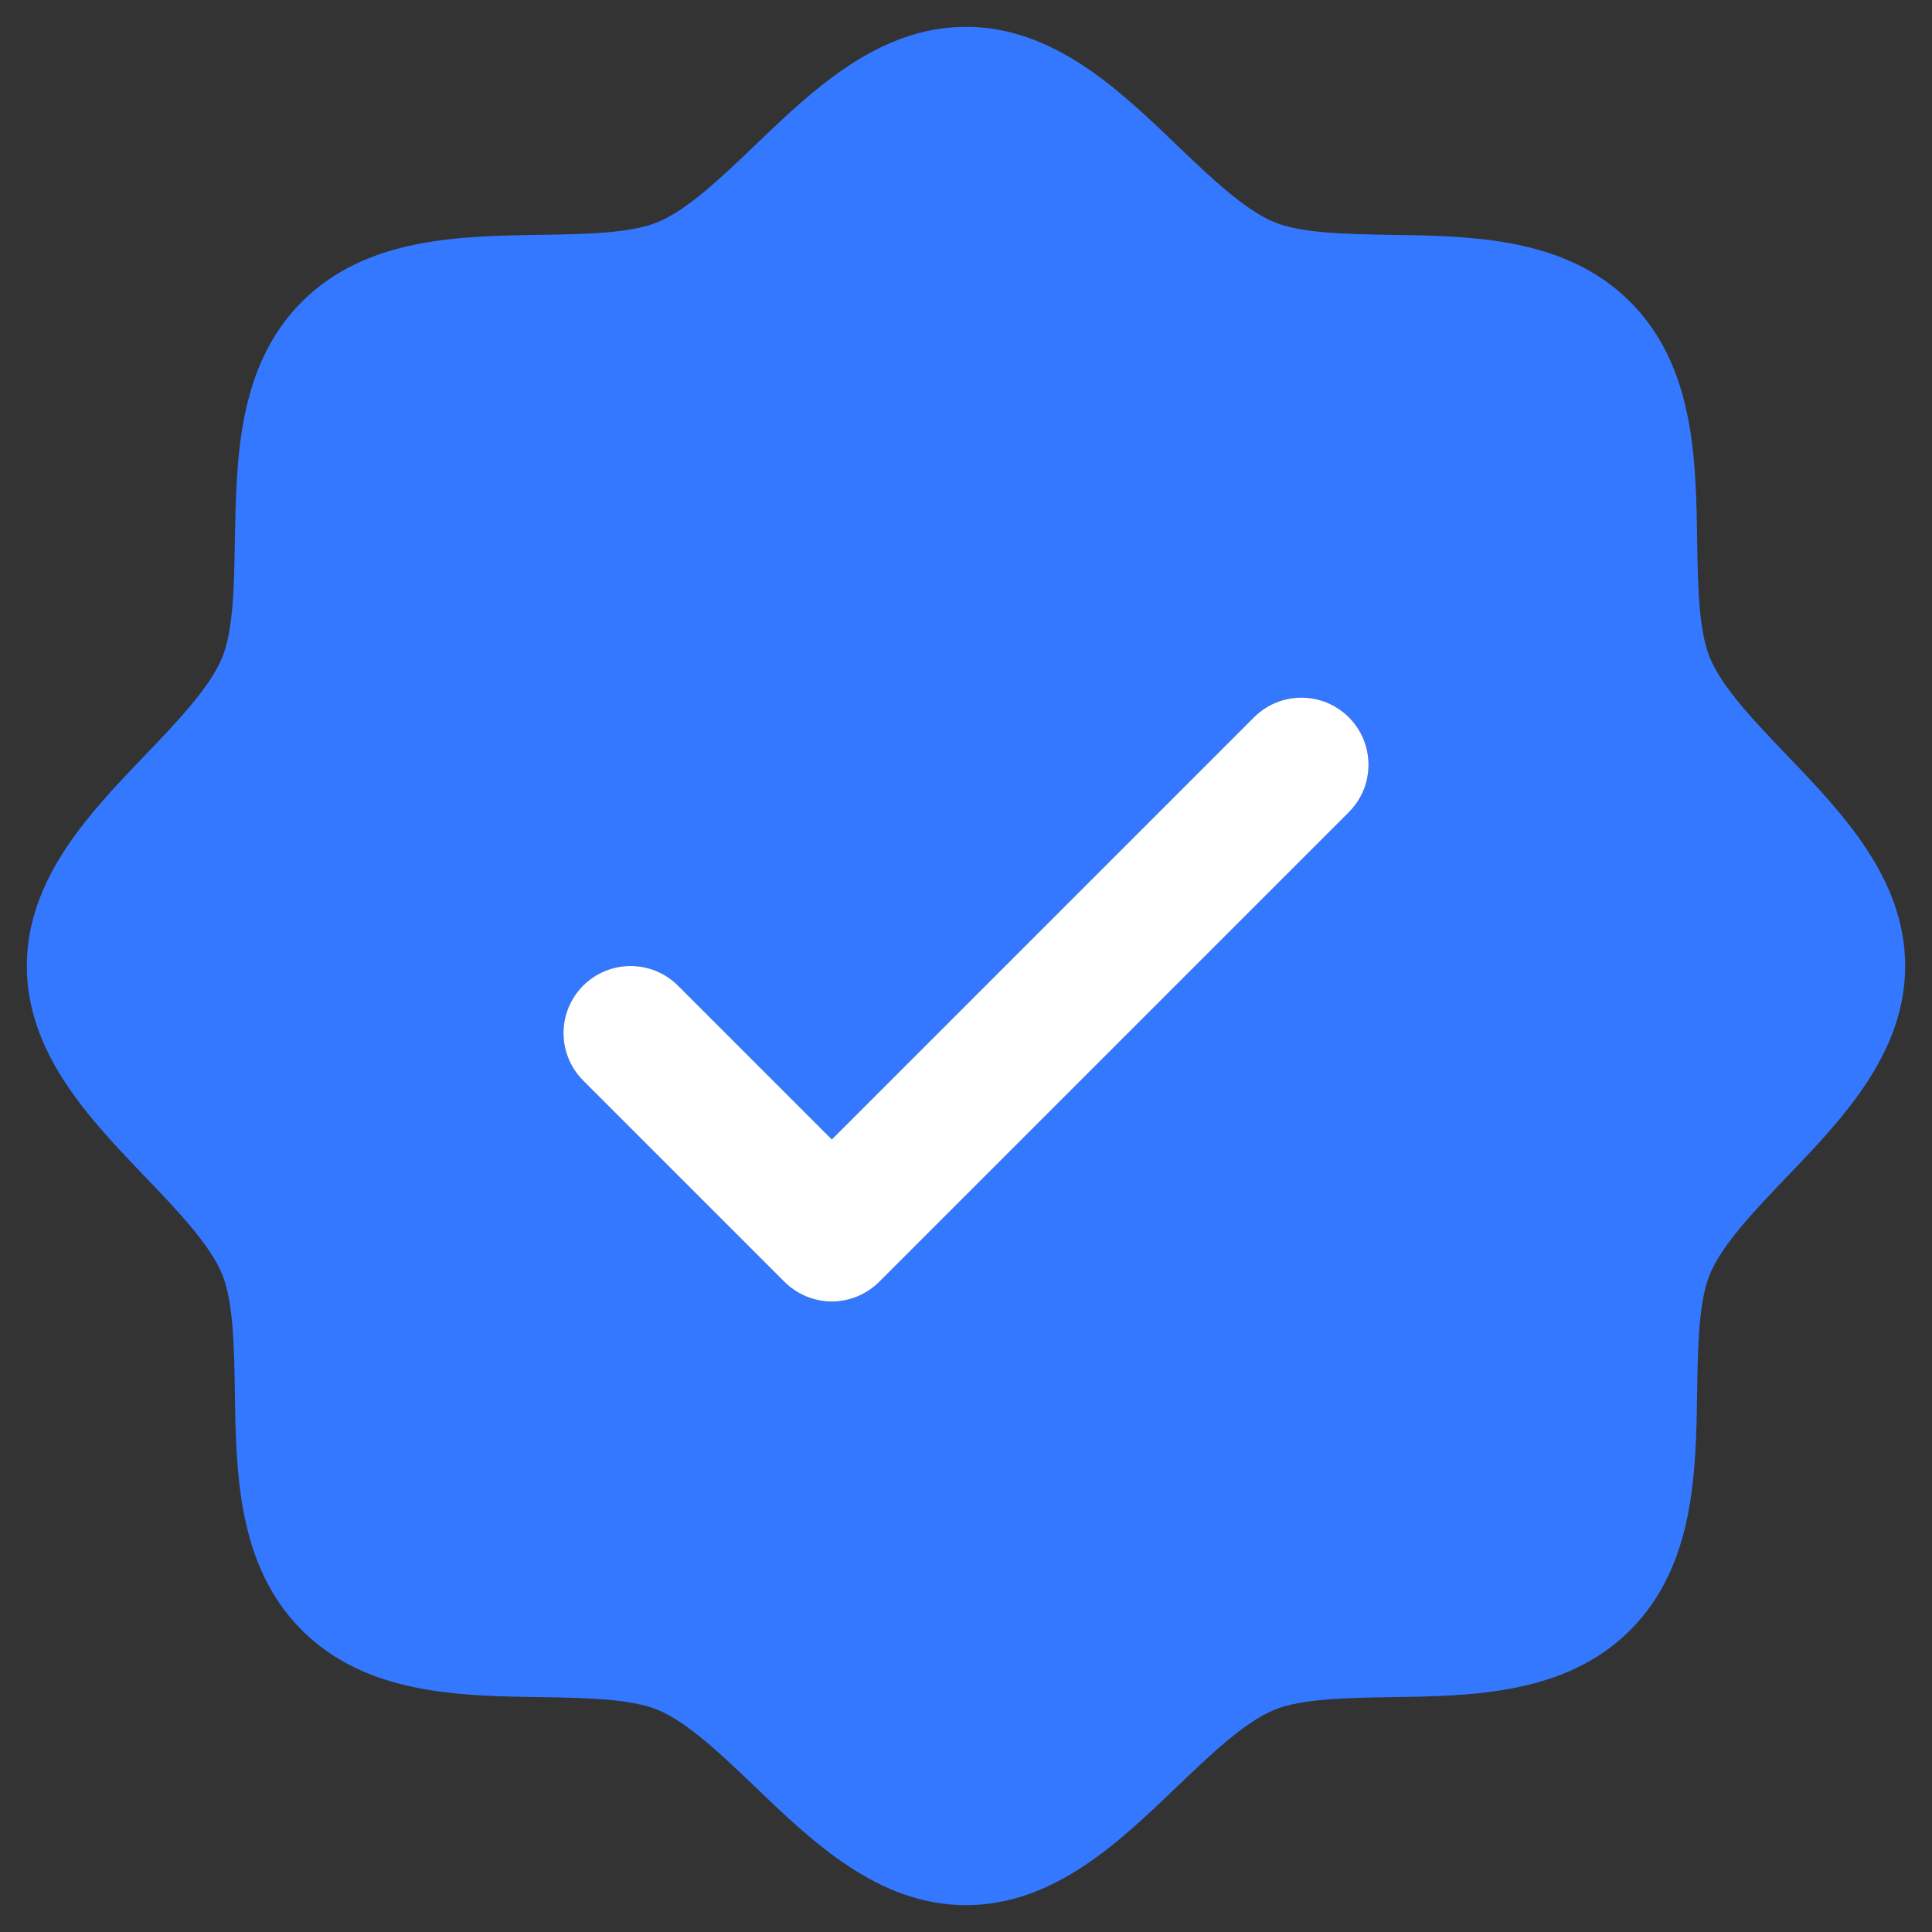
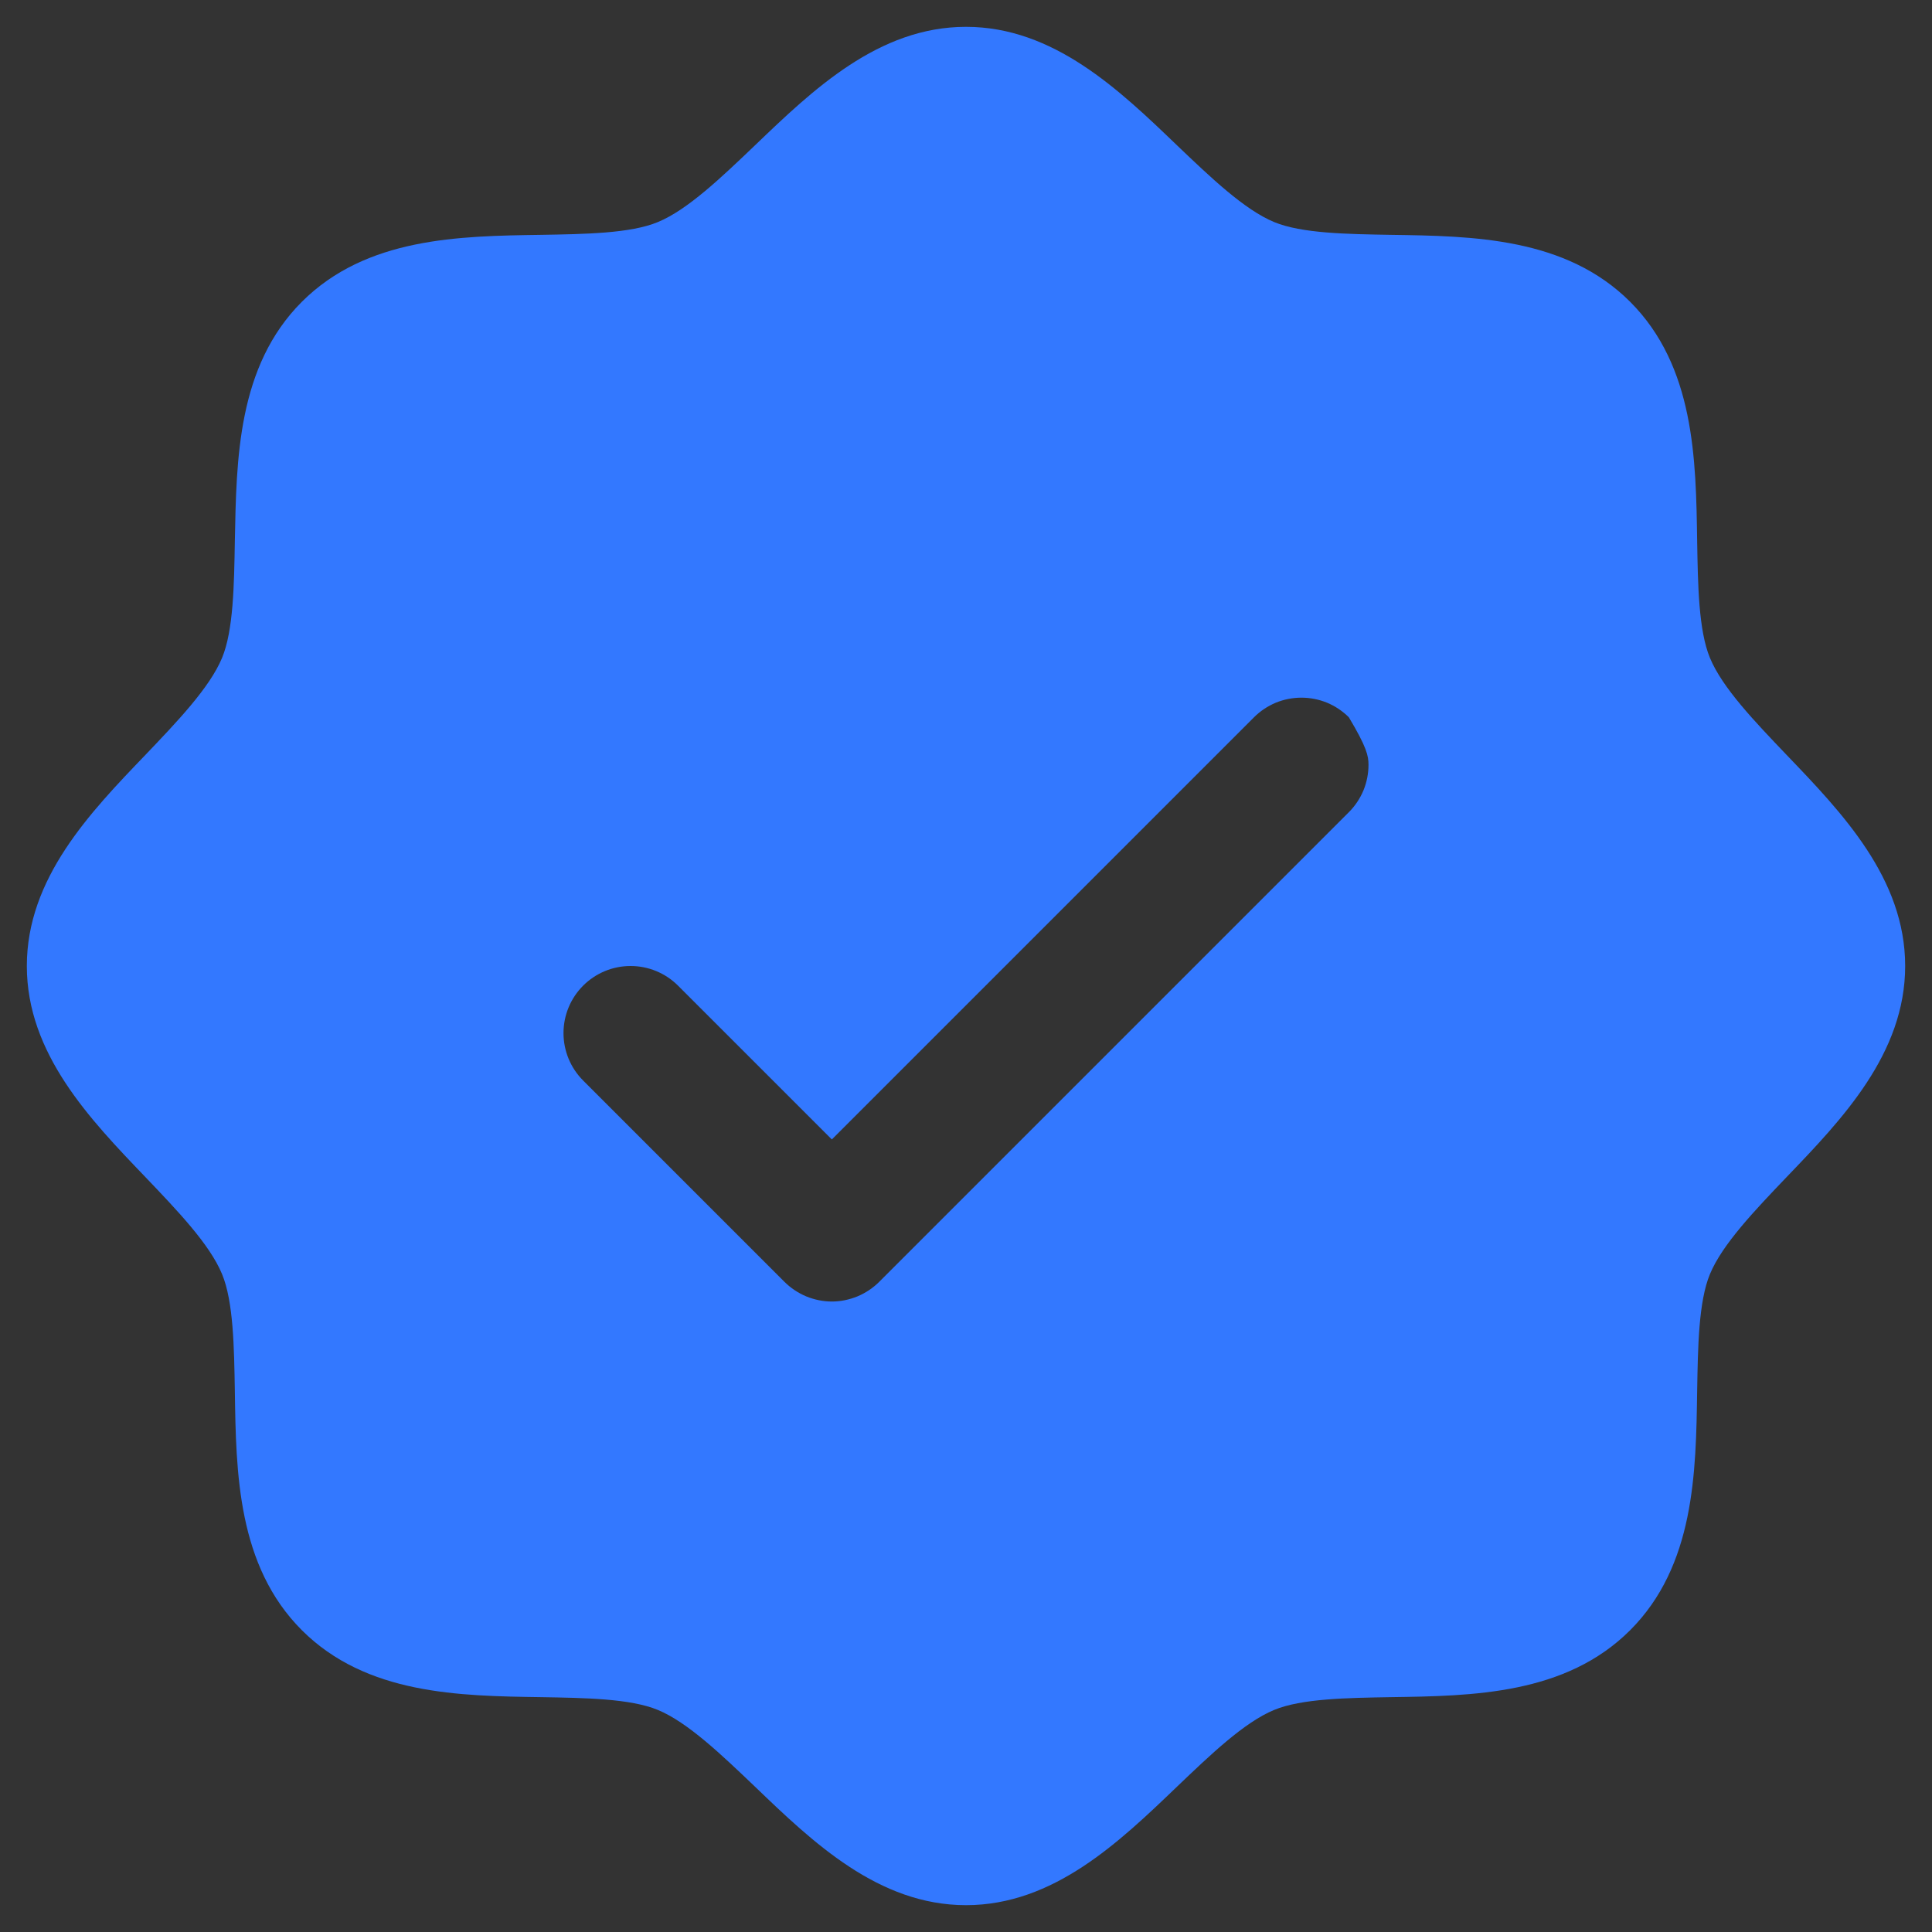
<svg xmlns="http://www.w3.org/2000/svg" width="18" height="18" viewBox="0 0 18 18" fill="none">
  <rect x="0" y="0" width="18" height="18" fill="#333333" stroke="none" />
-   <path d="M16.645 7.033C16.351 6.725 16.046 6.408 15.931 6.129C15.825 5.873 15.819 5.45 15.812 5.04C15.801 4.277 15.788 3.413 15.188 2.812C14.587 2.212 13.723 2.199 12.96 2.188C12.55 2.181 12.127 2.175 11.871 2.069C11.593 1.954 11.275 1.649 10.967 1.355C10.428 0.837 9.816 0.25 9 0.25C8.184 0.25 7.573 0.837 7.033 1.355C6.725 1.649 6.408 1.954 6.129 2.069C5.875 2.175 5.45 2.181 5.04 2.188C4.277 2.199 3.413 2.212 2.812 2.812C2.212 3.413 2.203 4.277 2.188 5.04C2.181 5.45 2.175 5.873 2.069 6.129C1.954 6.407 1.649 6.725 1.355 7.033C0.837 7.572 0.25 8.184 0.25 9C0.25 9.816 0.837 10.427 1.355 10.967C1.649 11.275 1.954 11.592 2.069 11.871C2.175 12.127 2.181 12.55 2.188 12.96C2.199 13.723 2.212 14.587 2.812 15.188C3.413 15.788 4.277 15.801 5.04 15.812C5.45 15.819 5.873 15.825 6.129 15.931C6.407 16.046 6.725 16.351 7.033 16.645C7.572 17.163 8.184 17.75 9 17.75C9.816 17.75 10.427 17.163 10.967 16.645C11.275 16.351 11.592 16.046 11.871 15.931C12.127 15.825 12.55 15.819 12.96 15.812C13.723 15.801 14.587 15.788 15.188 15.188C15.788 14.587 15.801 13.723 15.812 12.96C15.819 12.55 15.825 12.127 15.931 11.871C16.046 11.593 16.351 11.275 16.645 10.967C17.163 10.428 17.75 9.816 17.75 9C17.75 8.184 17.163 7.573 16.645 7.033ZM12.567 7.567L8.192 11.942C8.134 12 8.065 12.046 7.989 12.078C7.913 12.109 7.832 12.126 7.75 12.126C7.668 12.126 7.587 12.109 7.511 12.078C7.435 12.046 7.366 12 7.308 11.942L5.433 10.067C5.316 9.95 5.25 9.791 5.25 9.625C5.25 9.459 5.316 9.3 5.433 9.183C5.55 9.066 5.709 9 5.875 9C6.041 9 6.2 9.066 6.317 9.183L7.75 10.616L11.683 6.683C11.741 6.625 11.81 6.579 11.886 6.547C11.962 6.516 12.043 6.5 12.125 6.5C12.207 6.5 12.288 6.516 12.364 6.547C12.44 6.579 12.509 6.625 12.567 6.683C12.625 6.741 12.671 6.81 12.703 6.886C12.734 6.962 12.75 7.043 12.75 7.125C12.75 7.207 12.734 7.288 12.703 7.364C12.671 7.44 12.625 7.509 12.567 7.567Z" fill="#3378FF" />
-   <path d="M12.567 7.567L8.192 11.942C8.134 12 8.065 12.046 7.989 12.078C7.913 12.109 7.832 12.126 7.75 12.126C7.668 12.126 7.587 12.109 7.511 12.078C7.435 12.046 7.366 12 7.308 11.942L5.433 10.067C5.316 9.95 5.25 9.791 5.25 9.625C5.25 9.459 5.316 9.3 5.433 9.183C5.55 9.066 5.709 9 5.875 9C6.041 9 6.2 9.066 6.317 9.183L7.75 10.616L11.683 6.683C11.741 6.625 11.81 6.579 11.886 6.547C11.962 6.516 12.043 6.5 12.125 6.5C12.207 6.5 12.288 6.516 12.364 6.547C12.44 6.579 12.509 6.625 12.567 6.683C12.625 6.741 12.671 6.81 12.703 6.886C12.734 6.962 12.75 7.043 12.75 7.125C12.75 7.207 12.734 7.288 12.703 7.364C12.671 7.44 12.625 7.509 12.567 7.567Z" fill="white" />
+   <path d="M16.645 7.033C16.351 6.725 16.046 6.408 15.931 6.129C15.825 5.873 15.819 5.45 15.812 5.04C15.801 4.277 15.788 3.413 15.188 2.812C14.587 2.212 13.723 2.199 12.96 2.188C12.55 2.181 12.127 2.175 11.871 2.069C11.593 1.954 11.275 1.649 10.967 1.355C10.428 0.837 9.816 0.25 9 0.25C8.184 0.25 7.573 0.837 7.033 1.355C6.725 1.649 6.408 1.954 6.129 2.069C5.875 2.175 5.45 2.181 5.04 2.188C4.277 2.199 3.413 2.212 2.812 2.812C2.212 3.413 2.203 4.277 2.188 5.04C2.181 5.45 2.175 5.873 2.069 6.129C1.954 6.407 1.649 6.725 1.355 7.033C0.837 7.572 0.25 8.184 0.25 9C0.25 9.816 0.837 10.427 1.355 10.967C1.649 11.275 1.954 11.592 2.069 11.871C2.175 12.127 2.181 12.55 2.188 12.96C2.199 13.723 2.212 14.587 2.812 15.188C3.413 15.788 4.277 15.801 5.04 15.812C5.45 15.819 5.873 15.825 6.129 15.931C6.407 16.046 6.725 16.351 7.033 16.645C7.572 17.163 8.184 17.75 9 17.75C9.816 17.75 10.427 17.163 10.967 16.645C11.275 16.351 11.592 16.046 11.871 15.931C12.127 15.825 12.55 15.819 12.96 15.812C13.723 15.801 14.587 15.788 15.188 15.188C15.788 14.587 15.801 13.723 15.812 12.96C15.819 12.55 15.825 12.127 15.931 11.871C16.046 11.593 16.351 11.275 16.645 10.967C17.163 10.428 17.75 9.816 17.75 9C17.75 8.184 17.163 7.573 16.645 7.033ZM12.567 7.567L8.192 11.942C8.134 12 8.065 12.046 7.989 12.078C7.913 12.109 7.832 12.126 7.75 12.126C7.668 12.126 7.587 12.109 7.511 12.078C7.435 12.046 7.366 12 7.308 11.942L5.433 10.067C5.316 9.95 5.25 9.791 5.25 9.625C5.25 9.459 5.316 9.3 5.433 9.183C5.55 9.066 5.709 9 5.875 9C6.041 9 6.2 9.066 6.317 9.183L7.75 10.616L11.683 6.683C11.741 6.625 11.81 6.579 11.886 6.547C11.962 6.516 12.043 6.5 12.125 6.5C12.207 6.5 12.288 6.516 12.364 6.547C12.44 6.579 12.509 6.625 12.567 6.683C12.734 6.962 12.75 7.043 12.75 7.125C12.75 7.207 12.734 7.288 12.703 7.364C12.671 7.44 12.625 7.509 12.567 7.567Z" fill="#3378FF" />
</svg>